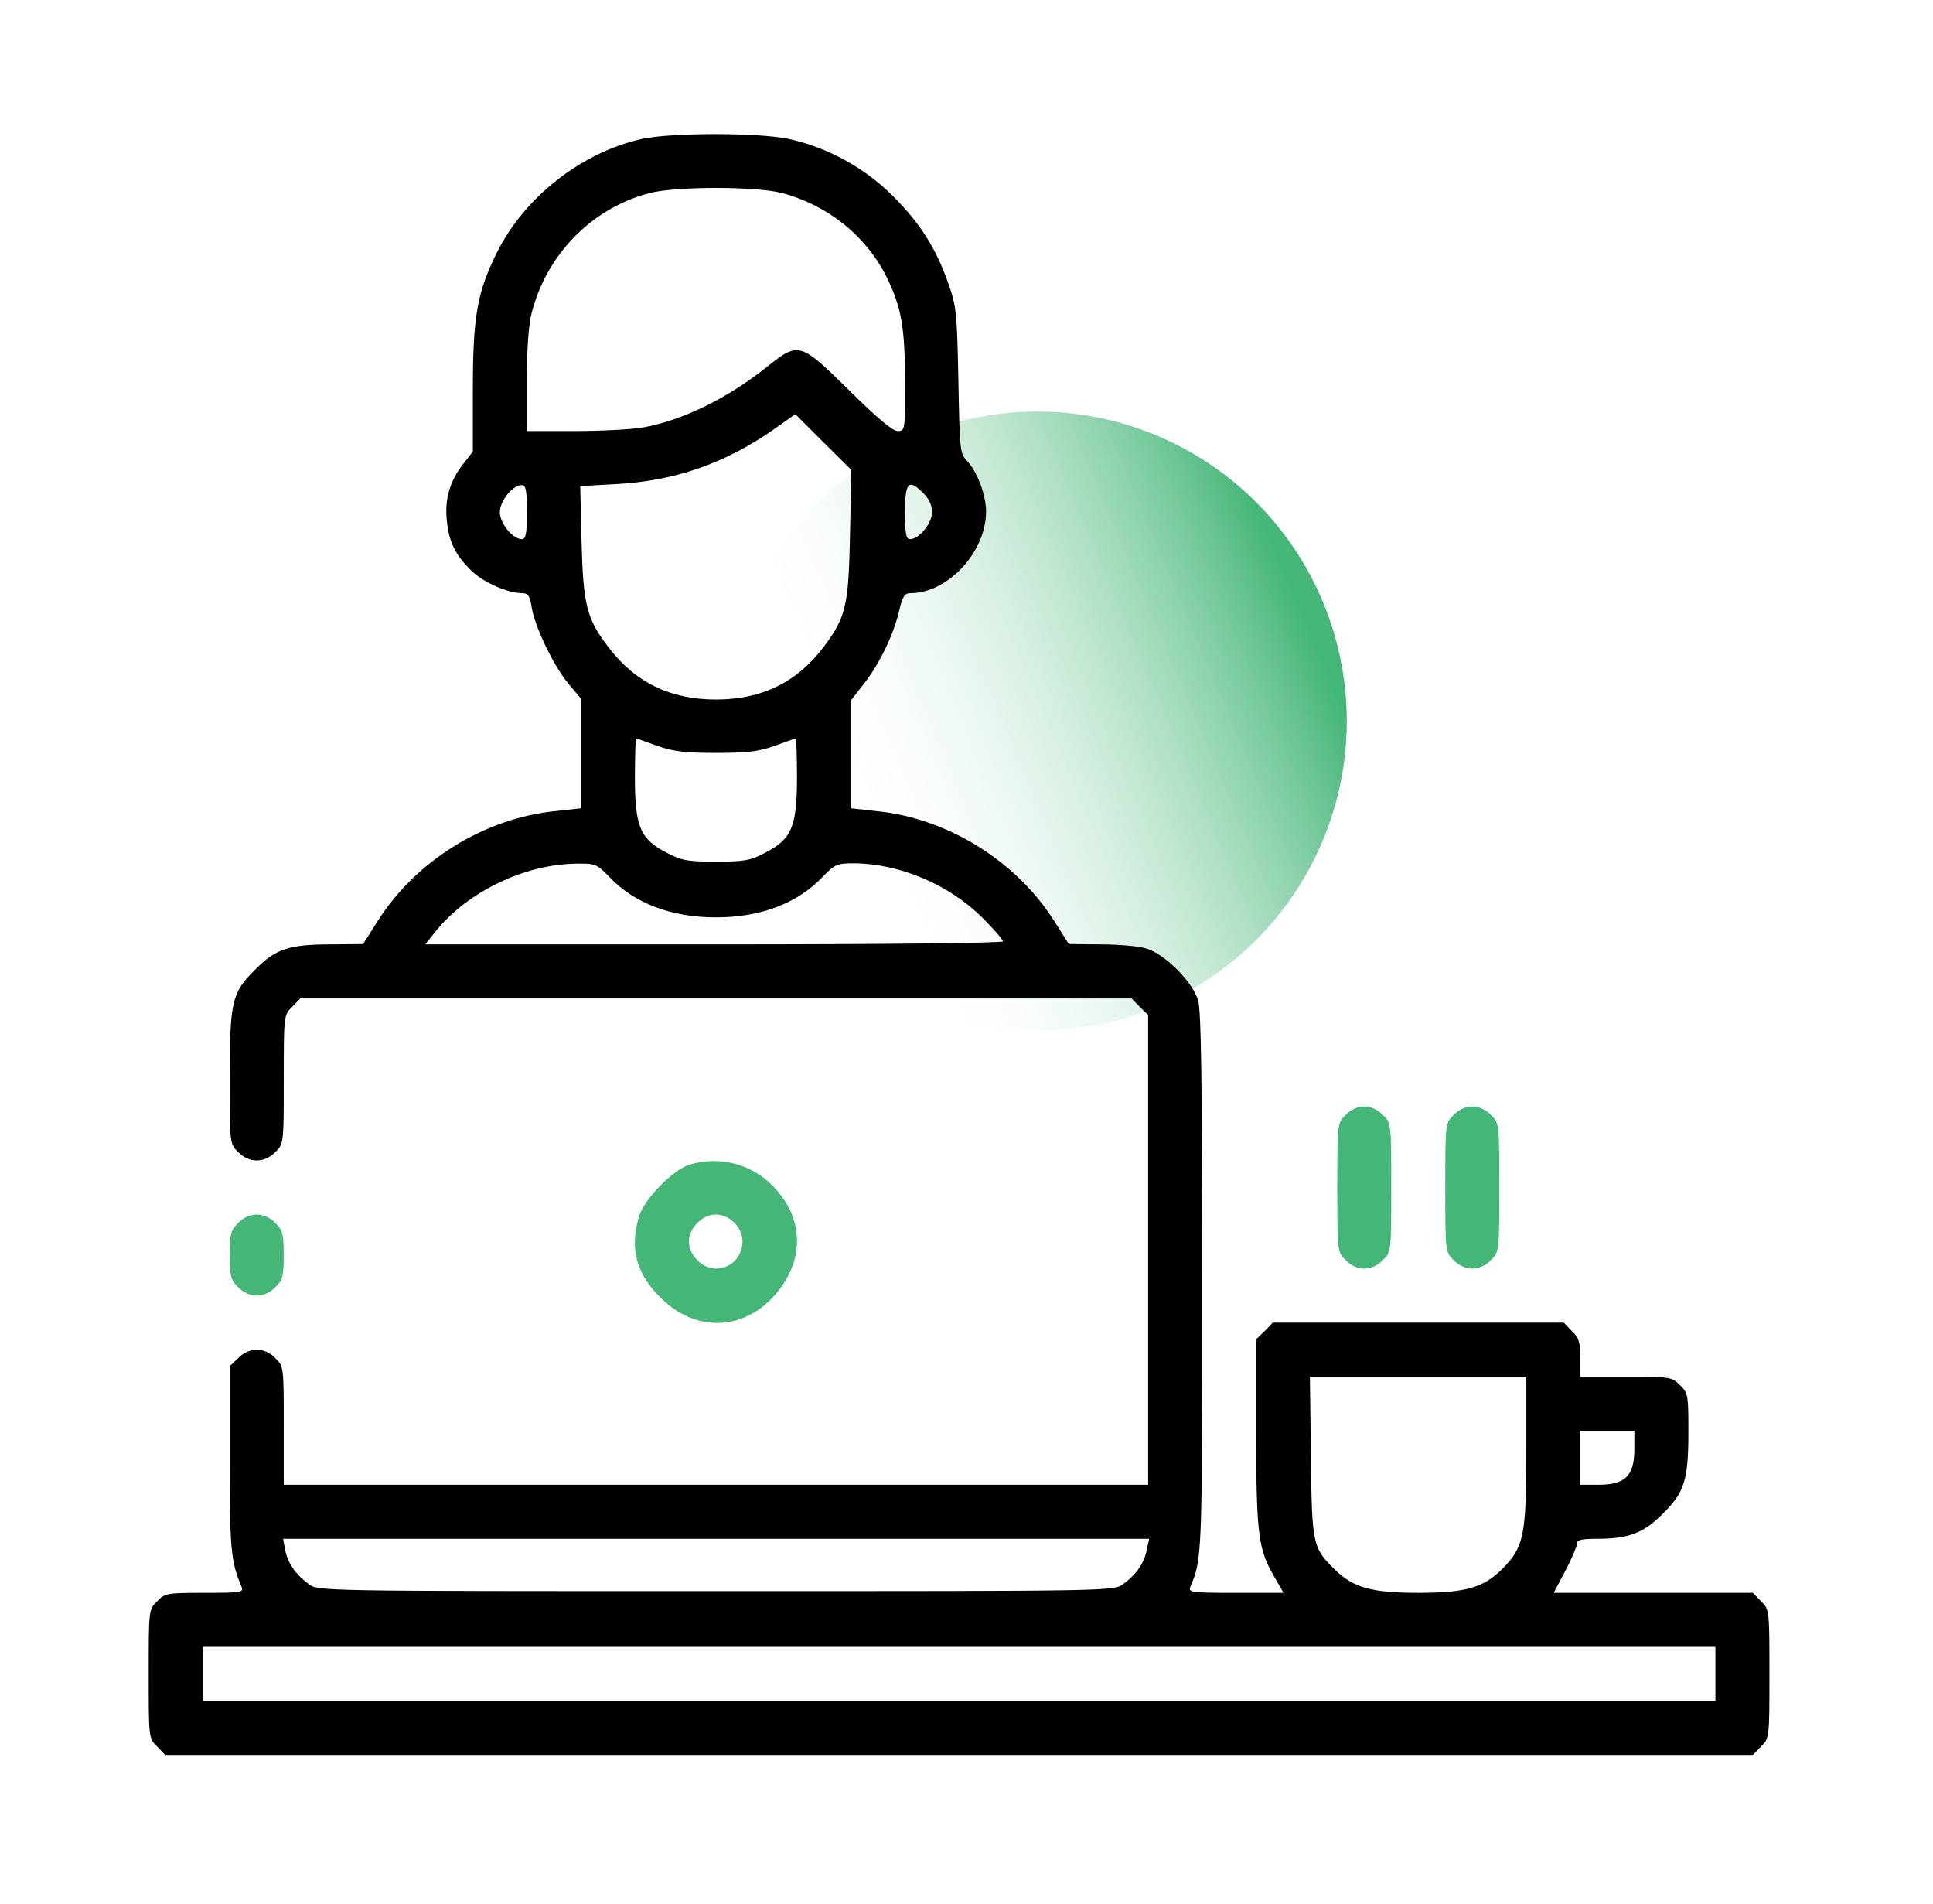
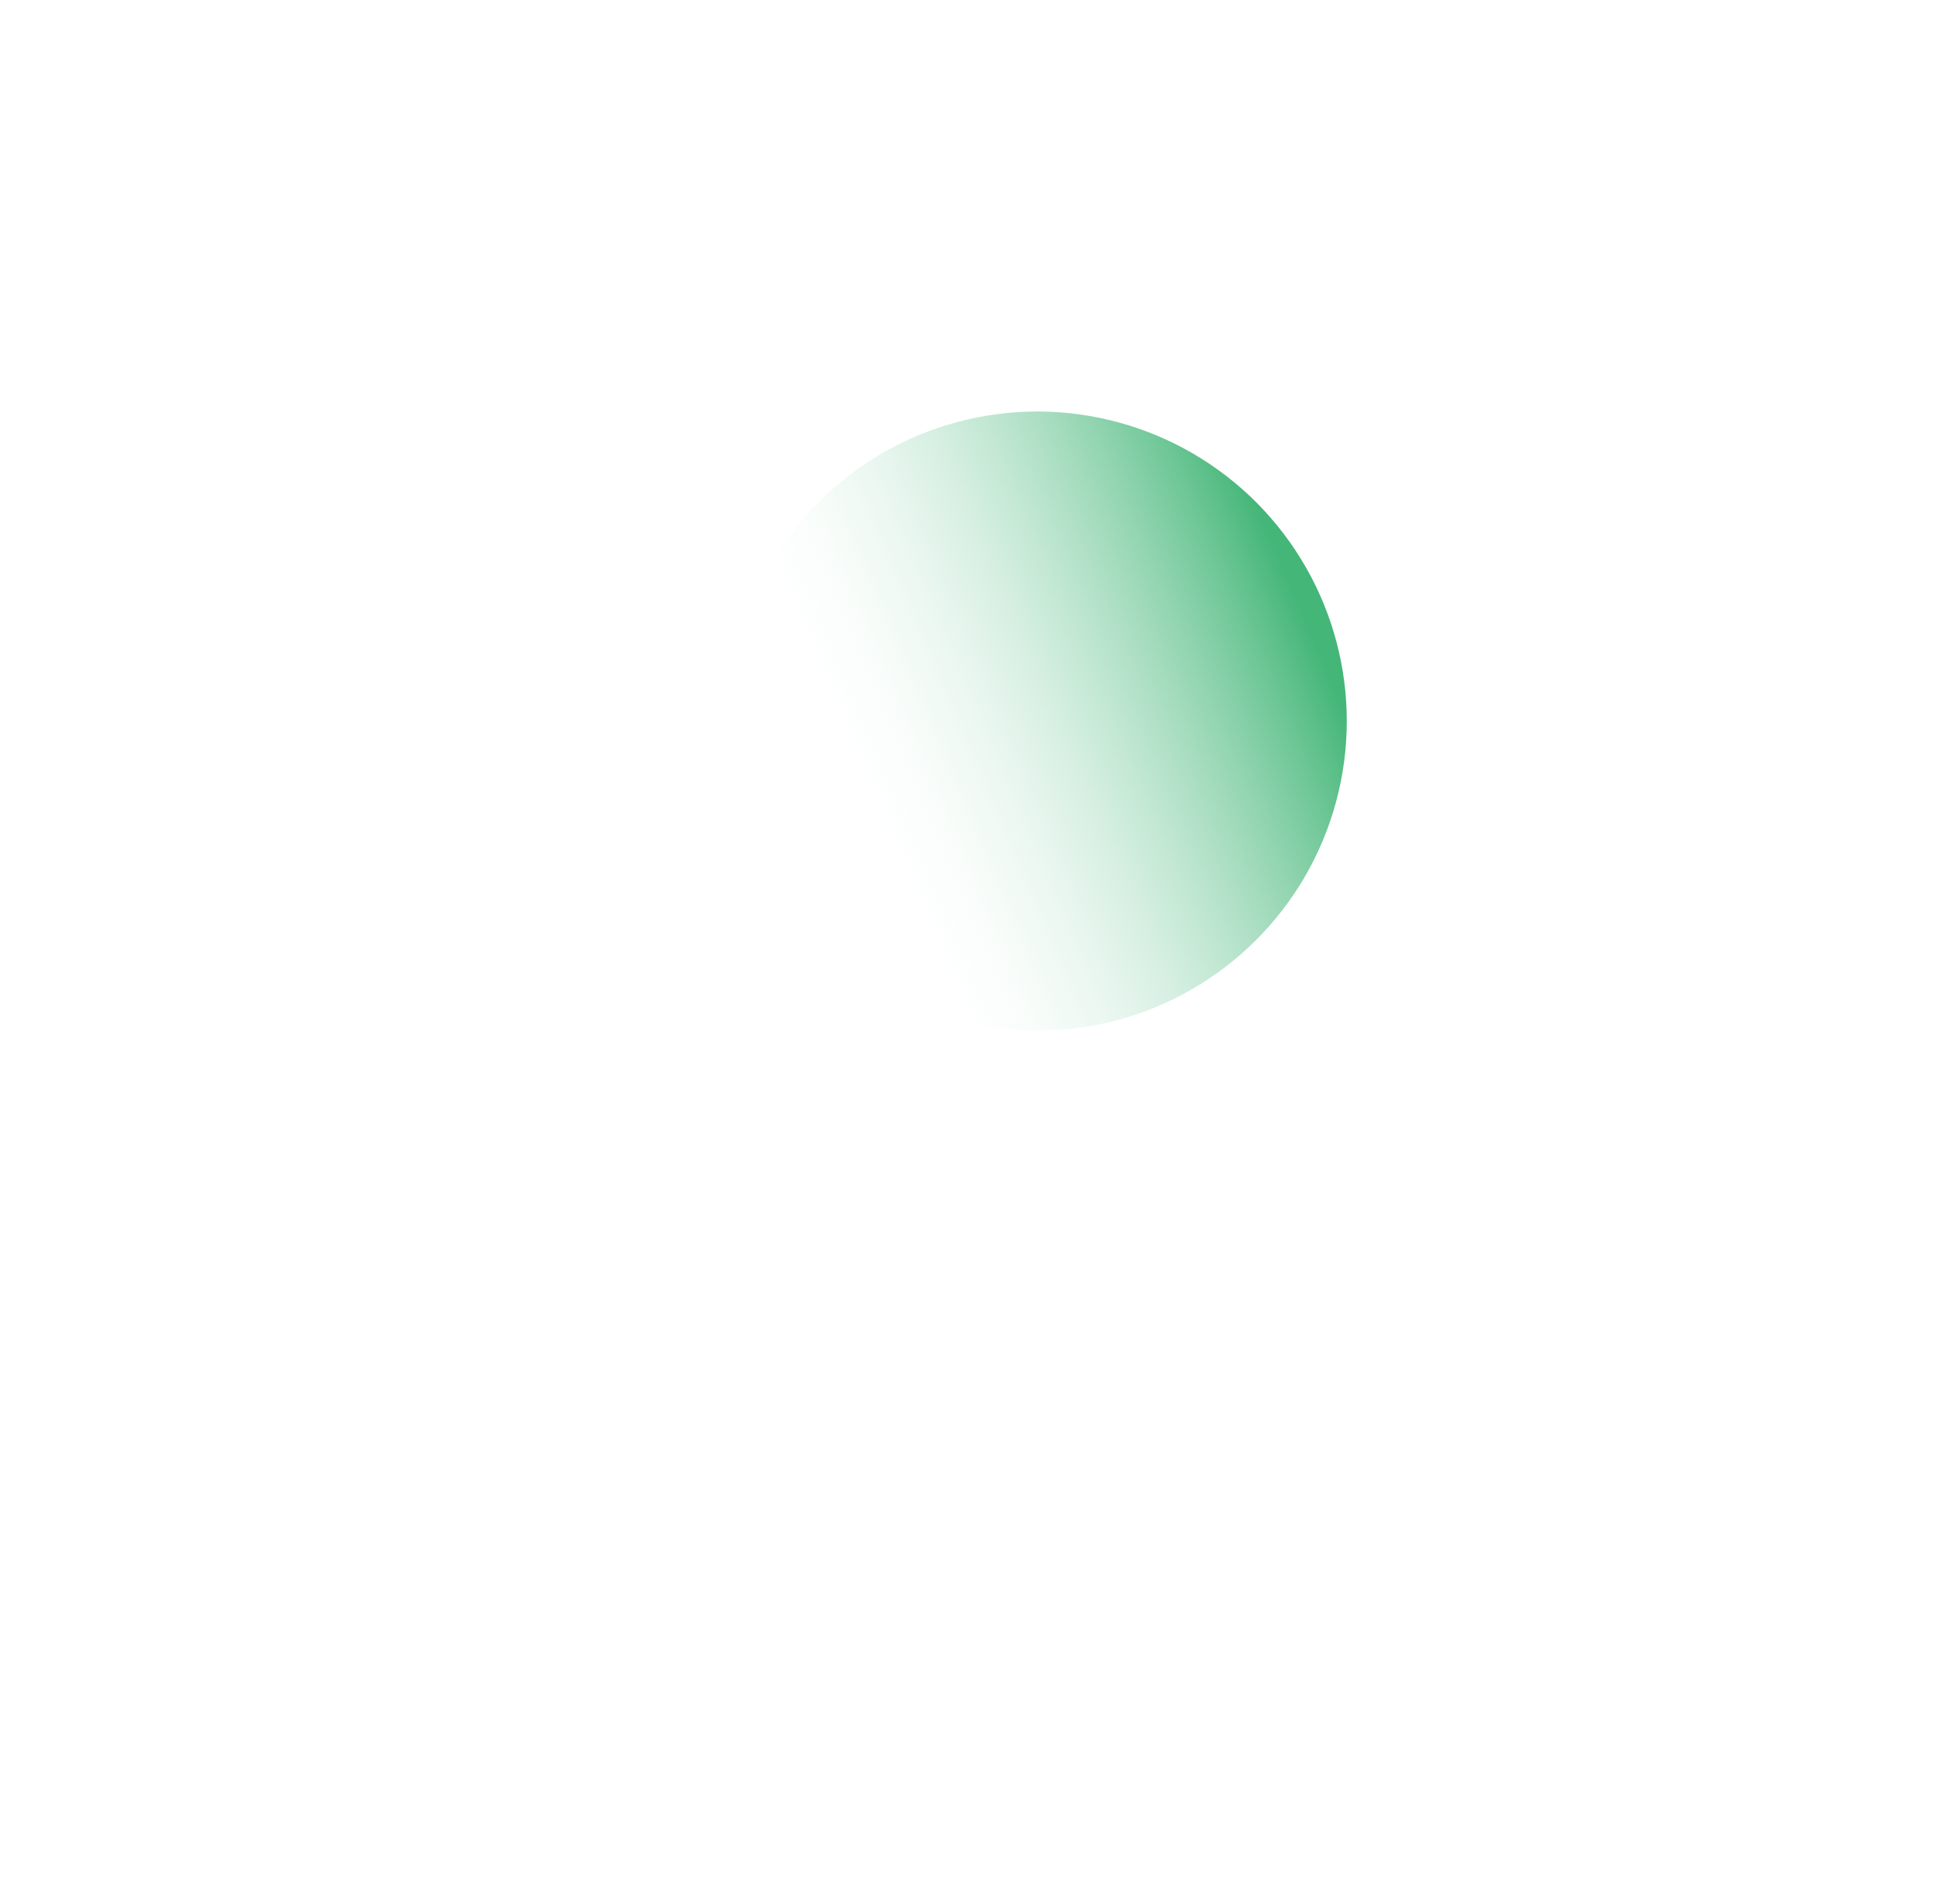
<svg xmlns="http://www.w3.org/2000/svg" width="65" height="64" viewBox="0 0 65 64" fill="none">
  <circle cx="10.405" cy="10.405" r="10.405" transform="matrix(-0.795 0.607 0.607 0.795 36.836 9.655)" fill="url(#paint0_linear_288_2288)" />
-   <path d="M21.588 4.67C19.579 5.113 17.648 6.612 16.718 8.474C16.048 9.814 15.9 10.62 15.9 13.107V15.184L15.571 15.604C15.128 16.172 14.946 16.785 15.026 17.5C15.094 18.227 15.321 18.67 15.855 19.192C16.252 19.578 17.07 19.942 17.558 19.942C17.751 19.942 17.819 20.021 17.876 20.407C17.978 21.066 18.625 22.405 19.113 22.985L19.533 23.484V25.335V27.174L18.716 27.265C16.32 27.492 14.004 28.923 12.721 30.933L12.21 31.739L11.143 31.75C9.723 31.75 9.269 31.898 8.577 32.602C7.793 33.374 7.725 33.669 7.725 36.28C7.725 38.438 7.725 38.46 8.009 38.733C8.372 39.108 8.894 39.108 9.258 38.733C9.542 38.46 9.542 38.438 9.542 36.292C9.542 34.146 9.542 34.123 9.826 33.85L10.098 33.567H24.075H38.052L38.325 33.85L38.608 34.123V42.026V49.917H24.075H9.542V47.93C9.542 45.965 9.542 45.931 9.258 45.659C9.088 45.477 8.849 45.375 8.633 45.375C8.418 45.375 8.179 45.477 8.009 45.659L7.725 45.931V49.042C7.725 52.074 7.759 52.494 8.122 53.346C8.202 53.539 8.1 53.55 6.885 53.55C5.624 53.55 5.545 53.561 5.284 53.834C5 54.106 5 54.129 5 56.275C5 58.421 5 58.444 5.284 58.716L5.556 59H32.25H58.944L59.216 58.716C59.5 58.444 59.5 58.421 59.5 56.275C59.5 54.129 59.5 54.106 59.216 53.834L58.944 53.55H55.594H52.245L52.642 52.801C52.858 52.392 53.028 51.983 53.028 51.892C53.028 51.767 53.198 51.733 53.721 51.733C54.765 51.733 55.276 51.54 55.923 50.882C56.65 50.166 56.775 49.746 56.775 48.111C56.775 46.919 56.764 46.828 56.491 46.567C56.23 46.295 56.162 46.283 54.675 46.283H53.142V45.659C53.142 45.137 53.096 44.978 52.858 44.751L52.585 44.467H47.692H42.798L42.526 44.751L42.242 45.023V48.179C42.242 51.597 42.31 52.097 42.866 53.039L43.161 53.55H41.549C40.062 53.55 39.948 53.539 40.028 53.346C40.425 52.415 40.425 52.278 40.425 43.127C40.425 36.371 40.391 33.987 40.289 33.635C40.107 33.01 39.165 32.068 38.54 31.886C38.279 31.807 37.587 31.75 37.007 31.75L35.94 31.739L35.429 30.933C34.146 28.923 31.83 27.492 29.434 27.265L28.617 27.174V25.358V23.541L29.071 22.962C29.593 22.281 30.047 21.338 30.24 20.521C30.343 20.055 30.422 19.942 30.615 19.942C31.875 19.942 33.158 18.556 33.158 17.194C33.158 16.649 32.863 15.866 32.534 15.514C32.273 15.241 32.273 15.173 32.227 12.789C32.182 10.495 32.159 10.302 31.887 9.519C31.455 8.315 30.944 7.509 30.013 6.578C29.059 5.624 27.788 4.943 26.516 4.67C25.494 4.455 22.588 4.455 21.588 4.67ZM26.289 6.487C27.833 6.896 29.128 7.929 29.82 9.326C30.32 10.359 30.433 11.006 30.433 12.913C30.433 14.469 30.433 14.492 30.183 14.492C30.013 14.492 29.48 14.037 28.56 13.129C26.902 11.494 26.857 11.483 25.79 12.334C24.484 13.379 22.962 14.128 21.645 14.367C21.27 14.435 20.237 14.492 19.34 14.492H17.717V12.811C17.717 11.687 17.773 10.915 17.887 10.484C18.398 8.542 19.897 7.009 21.816 6.498C22.678 6.26 25.403 6.26 26.289 6.487ZM28.583 17.955C28.537 20.362 28.446 20.748 27.708 21.736C26.8 22.939 25.619 23.518 24.075 23.518C22.531 23.518 21.35 22.939 20.442 21.736C19.726 20.793 19.613 20.339 19.556 18.227L19.511 16.342L20.748 16.274C22.712 16.161 24.37 15.582 26.005 14.446L26.743 13.924L27.686 14.866L28.628 15.797L28.583 17.955ZM17.717 17.217C17.717 17.955 17.683 18.125 17.546 18.125C17.24 18.125 16.808 17.591 16.808 17.217C16.808 16.842 17.24 16.308 17.546 16.308C17.683 16.308 17.717 16.479 17.717 17.217ZM31.058 16.592C31.239 16.762 31.342 17.001 31.342 17.217C31.342 17.591 30.91 18.125 30.604 18.125C30.467 18.125 30.433 17.955 30.433 17.217C30.433 16.195 30.558 16.081 31.058 16.592ZM22.099 25.074C22.644 25.267 23.019 25.312 24.075 25.312C25.131 25.312 25.506 25.267 26.051 25.074C26.425 24.938 26.743 24.824 26.766 24.824C26.777 24.824 26.8 25.426 26.8 26.152C26.8 27.799 26.618 28.219 25.721 28.673C25.233 28.934 25.017 28.968 24.075 28.968C23.133 28.968 22.917 28.934 22.429 28.673C21.532 28.219 21.35 27.799 21.35 26.152C21.35 25.426 21.373 24.824 21.384 24.824C21.407 24.824 21.725 24.938 22.099 25.074ZM20.487 29.479C21.327 30.365 22.565 30.842 24.075 30.842C25.585 30.842 26.823 30.365 27.663 29.479C28.072 29.059 28.14 29.025 28.73 29.025C30.252 29.036 31.932 29.74 33.056 30.876C33.419 31.239 33.726 31.591 33.726 31.648C33.726 31.705 29.854 31.75 24.018 31.75H14.299L14.662 31.296C15.73 29.979 17.637 29.059 19.363 29.036C20.022 29.025 20.067 29.048 20.487 29.479ZM51.325 48.758C51.325 51.608 51.245 52.017 50.519 52.744C49.883 53.38 49.281 53.55 47.692 53.55C46.136 53.55 45.523 53.38 44.921 52.801C44.138 52.04 44.115 51.972 44.081 48.974L44.047 46.283H47.68H51.325V48.758ZM54.958 48.724C54.958 49.61 54.652 49.917 53.766 49.917H53.142V49.008V48.1H54.05H54.958V48.724ZM38.563 52.097C38.483 52.539 38.211 52.937 37.768 53.255C37.462 53.493 37.416 53.493 24.075 53.493C10.734 53.493 10.688 53.493 10.382 53.255C9.939 52.937 9.667 52.539 9.587 52.097L9.519 51.733H24.075H38.642L38.563 52.097ZM57.683 56.275V57.183H32.25H6.817V56.275V55.367H32.25H57.683V56.275Z" fill="black" />
-   <path d="M45.251 37.484C44.967 37.756 44.967 37.779 44.967 39.925C44.967 42.071 44.967 42.094 45.251 42.366C45.421 42.548 45.659 42.65 45.875 42.65C46.091 42.65 46.329 42.548 46.5 42.366C46.783 42.094 46.783 42.071 46.783 39.925C46.783 37.779 46.783 37.756 46.5 37.484C46.329 37.302 46.091 37.2 45.875 37.2C45.659 37.2 45.421 37.302 45.251 37.484Z" fill="#44B678" />
-   <path d="M48.883 37.484C48.6 37.756 48.6 37.779 48.6 39.925C48.6 42.071 48.6 42.094 48.883 42.366C49.054 42.548 49.292 42.65 49.508 42.65C49.724 42.65 49.962 42.548 50.132 42.366C50.416 42.094 50.416 42.071 50.416 39.925C50.416 37.779 50.416 37.756 50.132 37.484C49.962 37.302 49.724 37.2 49.508 37.2C49.292 37.2 49.054 37.302 48.883 37.484Z" fill="#44B678" />
-   <path d="M23.166 39.164C22.61 39.346 21.656 40.322 21.486 40.901C21.168 41.969 21.395 42.82 22.201 43.615C23.359 44.785 24.96 44.762 26.039 43.558C27.015 42.468 27.061 41.094 26.13 40.027C25.403 39.164 24.234 38.824 23.166 39.164ZM24.699 41.117C25.267 41.673 24.869 42.65 24.075 42.65C23.859 42.65 23.62 42.548 23.45 42.366C23.268 42.196 23.166 41.957 23.166 41.742C23.166 41.526 23.268 41.288 23.45 41.117C23.62 40.935 23.859 40.833 24.075 40.833C24.29 40.833 24.529 40.935 24.699 41.117Z" fill="#44B678" />
-   <path d="M8.008 41.117C7.759 41.356 7.725 41.492 7.725 42.196C7.725 42.9 7.759 43.036 8.008 43.275C8.179 43.456 8.417 43.558 8.633 43.558C8.849 43.558 9.087 43.456 9.257 43.275C9.507 43.036 9.541 42.9 9.541 42.196C9.541 41.492 9.507 41.356 9.257 41.117C9.087 40.935 8.849 40.833 8.633 40.833C8.417 40.833 8.179 40.935 8.008 41.117Z" fill="#44B678" />
  <defs>
    <linearGradient id="paint0_linear_288_2288" x1="1.767" y1="15.501" x2="18.232" y2="11.283" gradientUnits="userSpaceOnUse">
      <stop stop-color="#44B678" />
      <stop offset="1" stop-color="white" stop-opacity="0" />
    </linearGradient>
  </defs>
</svg>